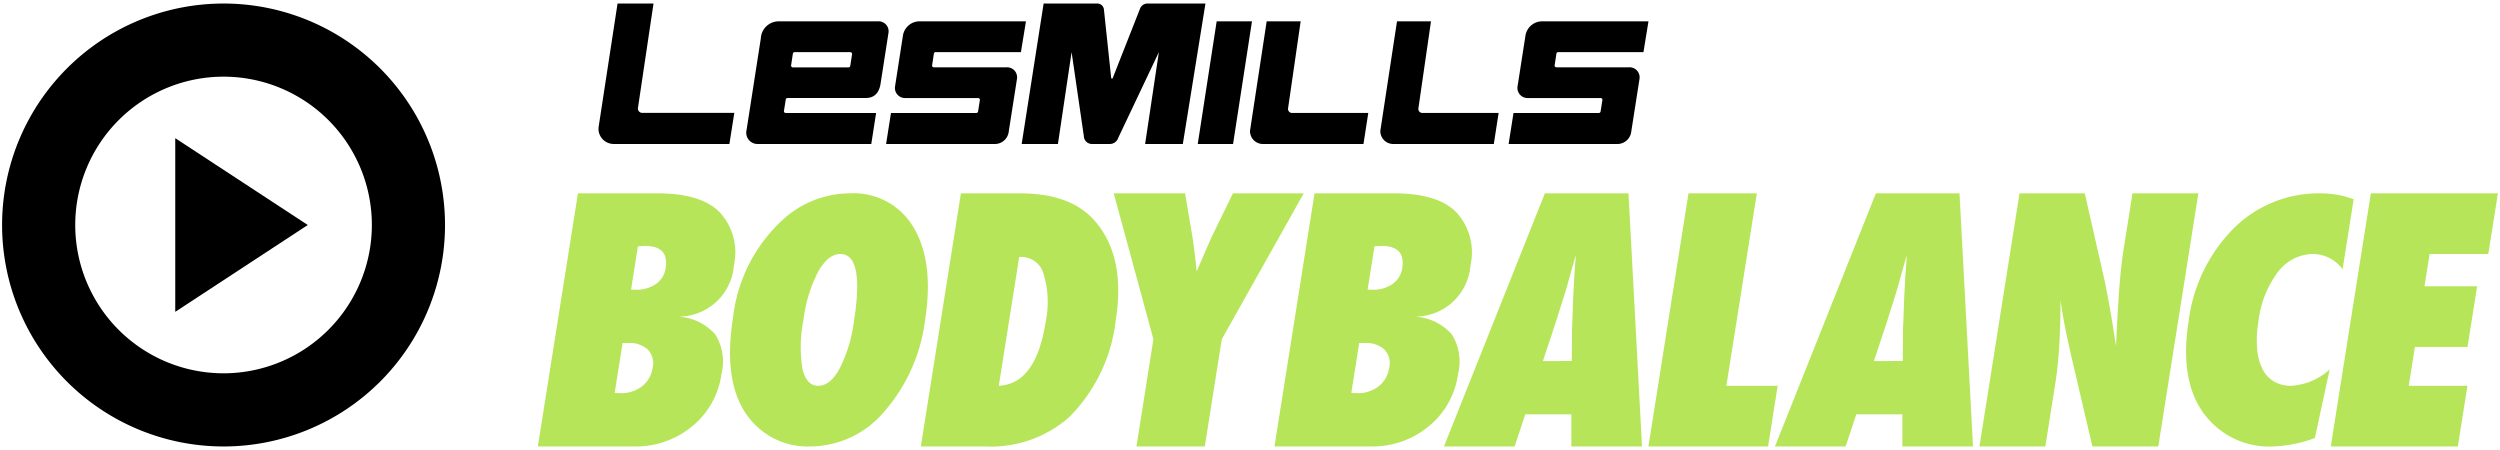
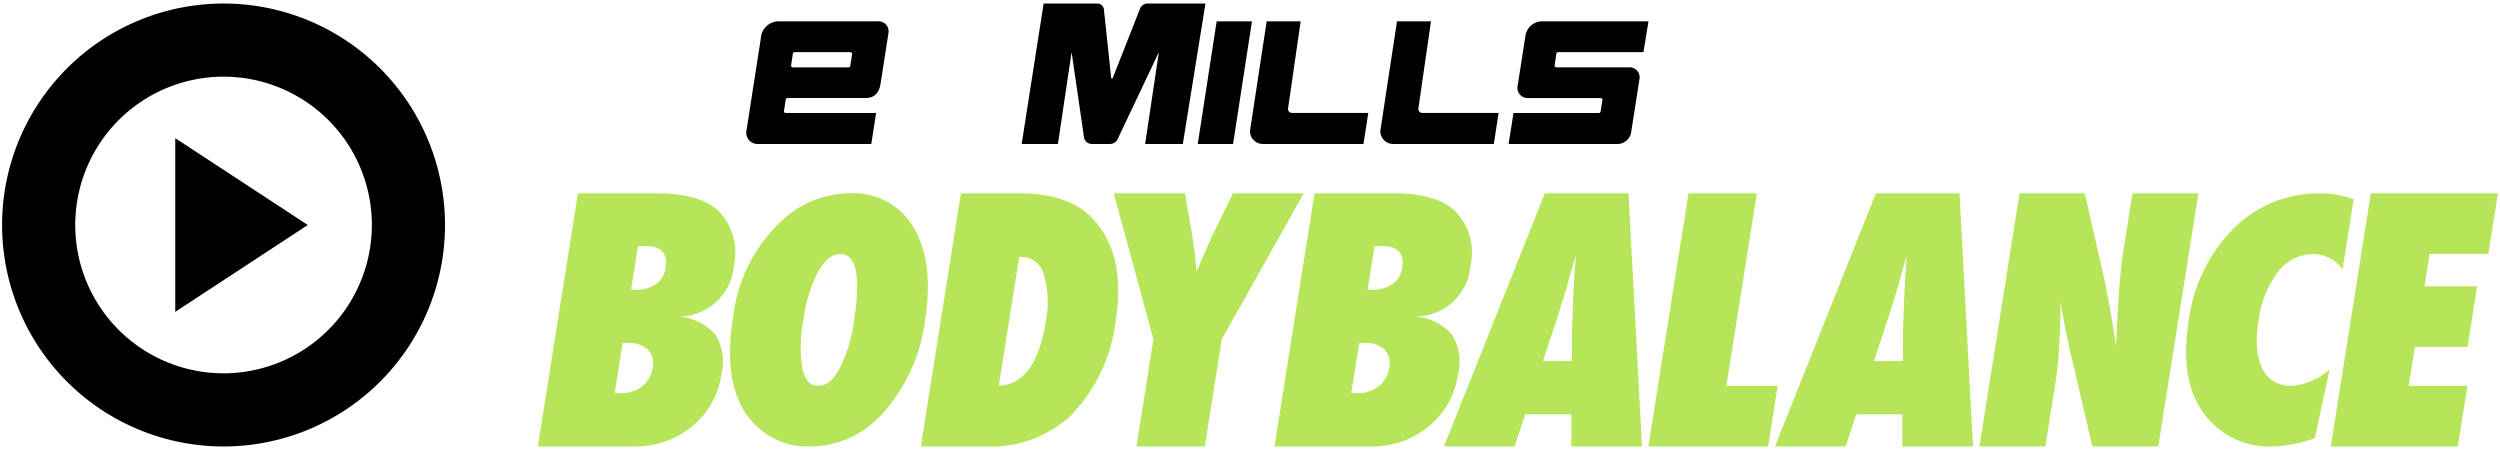
<svg xmlns="http://www.w3.org/2000/svg" id="text" viewBox="0 0 200 36">
  <defs>
    <style>.cls-1{fill:#b7e559;}</style>
  </defs>
  <title>logo_fit-aero_bodybalance</title>
-   <path d="M51.035,8.642,52.281.283H49.404l-1.52,9.909a1.217,1.217,0,0,0,1.214,1.326h9.254l.393-2.49-7.369.002a.349.349,0,0,1-.342-.388Z" />
  <path d="M103.041,8.699l1.012-6.99h-2.719l-1.333,8.755a1.029,1.029,0,0,0,1.058,1.055h8.019l.384-2.482h-6.112a.326.326,0,0,1-.309-.337Z" />
  <path d="M113.467,8.699l1.012-6.99h-2.719l-1.333,8.755a1.03,1.03,0,0,0,1.058,1.055h8.02l.384-2.482h-6.113a.326.326,0,0,1-.309-.337Z" />
  <polygon points="97.334 1.705 95.82 11.518 98.645 11.518 100.158 1.705 97.334 1.705 97.334 1.705" />
  <path d="M91.859.283a.646.646,0,0,0-.643.377s-2.167,5.508-2.184,5.554c-.018.047-.038.072-.079.072-.051,0-.055-.034-.06-.072-.005-.036-.581-5.474-.581-5.474a.529.529,0,0,0-.546-.457H83.49l-1.756,11.235h2.9l1.094-7.348.979,6.718a.645.645,0,0,0,.646.63h1.466a.709.709,0,0,0,.64-.492l3.251-6.856-1.1,7.348h3.016L96.436.283Z" />
  <path d="M62.857,7.988a.15.15,0,0,1,.148-.148h6.251c.625,0,1.066-.333,1.19-1.148l.635-4.078a.799.799,0,0,0-.858-.907H62.254a1.434,1.434,0,0,0-1.387,1.357L59.726,10.396a.905.905,0,0,0,.942,1.122H69.702l.387-2.479h-7.235a.143.143,0,0,1-.137-.172L62.857,7.988Zm.431-2.761.141-.933a.144.144,0,0,1,.141-.122h4.45a.15.15,0,0,1,.146.17l-.143.916a.151.151,0,0,1-.147.133h-4.448a.143.143,0,0,1-.141-.164Z" />
-   <path d="M74.71,4.291a.142.142,0,0,1,.141-.121H81.674l.402-2.461h-8.416A1.353,1.353,0,0,0,72.239,2.819l-.641,4.127a.807.807,0,0,0,.793.897h5.852a.142.142,0,0,1,.146.165l-.141.902a.148.148,0,0,1-.153.129H71.278l-.39,2.479h8.63a1.118,1.118,0,0,0,1.164-.884l.678-4.334a.801.801,0,0,0-.867-.913H74.71a.142.142,0,0,1-.141-.164l.141-.933Z" />
  <path d="M124.513,4.291a.142.142,0,0,1,.141-.121H131.476l.402-2.461h-8.417a1.353,1.353,0,0,0-1.419,1.11l-.643,4.127a.808.808,0,0,0,.794.897h5.851a.143.143,0,0,1,.147.165l-.142.902a.146.146,0,0,1-.152.129h-6.817l-.391,2.479h8.631a1.119,1.119,0,0,0,1.164-.884l.678-4.334a.802.802,0,0,0-.867-.913h-5.783a.142.142,0,0,1-.141-.164l.141-.933Z" />
  <path class="cls-1" d="M50.687,35.717a7.085,7.085,0,0,0,4.673-1.601,6.538,6.538,0,0,0,2.357-4.197,4.094,4.094,0,0,0-.501-3.173A4.292,4.292,0,0,0,54.286,25.329a4.443,4.443,0,0,0,4.429-4.118,4.731,4.731,0,0,0-1.084-4.17q-1.469-1.574-5.036-1.574H46.235l-3.207,20.25Zm-.879-8.275h.433a2.16,2.16,0,0,1,1.589.525,1.585,1.585,0,0,1,.379,1.454,2.271,2.271,0,0,1-.845,1.482,2.685,2.685,0,0,1-1.72.551q-.079,0-.196-.007c-.078-.003-.169-.01-.272-.019l.631-3.986Zm1.225-7.739c.133-.008.245-.015.338-.019s.169-.007.231-.007q1.928,0,1.65,1.758a1.866,1.866,0,0,1-.774,1.285,2.729,2.729,0,0,1-1.627.459h-.367l.55-3.476Zm22.072-1.475a5.541,5.541,0,0,0-5.137-2.76,7.981,7.981,0,0,0-5.267,2.039,12.541,12.541,0,0,0-4.064,7.94q-.858,5.42,1.401,8.129a5.939,5.939,0,0,0,4.789,2.141A7.777,7.777,0,0,0,70.736,32.93a13.655,13.655,0,0,0,3.263-7.268q.74-4.674-.894-7.435ZM67.161,29.501q-.741,1.364-1.711,1.362-.944,0-1.256-1.382a10.91,10.91,0,0,1,.085-3.89,11.315,11.315,0,0,1,1.175-3.857q.801-1.415,1.772-1.414,1.941,0,1.088,5.387A11.575,11.575,0,0,1,67.161,29.501Zm11.62,6.216a9.501,9.501,0,0,0,6.743-2.334,13.038,13.038,0,0,0,3.737-7.777q.812-5.114-1.703-7.961-1.91-2.177-5.963-2.177H76.873l-3.207,20.25ZM81.537,20.556h.17a1.85,1.85,0,0,1,1.795,1.416,7.741,7.741,0,0,1,.141,3.83q-.779,4.918-3.74,5.062L81.537,20.556Zm16.205,6.584L104.3,15.467H98.634l-1.476,3.029q-.249.499-.599,1.306-.352.807-.829,1.921-.065-.747-.166-1.561-.101-.812-.25-1.692l-.508-3.003H89.099l3.174,11.672-1.358,8.577h5.469l1.358-8.577Zm11.873,8.577a7.085,7.085,0,0,0,4.673-1.601,6.538,6.538,0,0,0,2.356-4.197,4.094,4.094,0,0,0-.5-3.173,4.291,4.291,0,0,0-2.93-1.417,4.443,4.443,0,0,0,4.429-4.118A4.732,4.732,0,0,0,116.56,17.041q-1.47-1.574-5.036-1.574h-6.36l-3.207,20.25Zm-.88-8.275h.433a2.158,2.158,0,0,1,1.588.525,1.582,1.582,0,0,1,.381,1.454,2.276,2.276,0,0,1-.845,1.482,2.684,2.684,0,0,1-1.72.551q-.079,0-.195-.007c-.079-.003-.17-.01-.272-.019l.631-3.986Zm1.226-7.739c.132-.008.245-.015.337-.019s.169-.007.23-.007q1.928,0,1.65,1.758a1.865,1.865,0,0,1-.774,1.285,2.732,2.732,0,0,1-1.627.459h-.368l.551-3.476Zm20.318-4.236h-6.689l-8.073,20.25h5.653l.853-2.571h3.685l-.001,2.571h5.653l-1.081-20.25Zm-6.847,13.417,1.054-3.174.769-2.453c.015-.043.052-.17.113-.381q.089-.314.309-1.128c.079-.27.15-.519.218-.747.066-.227.123-.433.17-.616l-.133,1.915q-.027.59-.05.977c-.014.257-.025.46-.031.609q-.067,1.994-.085,2.282a2.046,2.046,0,0,0-.003.354l-.021,2.36Zm18.782,1.98h-4.105l2.439-15.397h-5.469l-3.207,20.25h9.574l.768-4.853Zm14.544-15.397h-6.688l-8.072,20.25h5.652l.853-2.571H152.189v2.571h5.652l-1.081-20.25ZM149.914,28.884l1.053-3.174.769-2.453c.016-.043.054-.17.113-.381q.089-.314.31-1.128c.077-.27.15-.519.216-.747.067-.227.123-.433.17-.616l-.132,1.915c-.019.393-.035.719-.05.977-.015.257-.025.46-.031.609q-.067,1.994-.087,2.282a2.202,2.202,0,0,0-.003.354l-.019,2.36Zm13.712,6.833.819-5.168q.188-1.193.288-2.781.101-1.586.112-3.724.13.945.333,1.987.203,1.042.473,2.236l1.74,7.449h5.272l3.207-20.25h-5.272l-.72,4.551q-.202,1.271-.342,3.148-.138,1.875-.255,4.511l-.281-1.784q-.173-1.061-.326-1.875-.154-.813-.277-1.442l-1.615-7.109h-5.219l-3.208,20.25Zm19.695-4.853a2.696,2.696,0,0,1-1.413-.351,2.41,2.41,0,0,1-.922-1.014A4.453,4.453,0,0,1,180.568,27.873a9.019,9.019,0,0,1,.111-2.184,8.149,8.149,0,0,1,1.57-3.952A3.564,3.564,0,0,1,185.095,20.32a2.987,2.987,0,0,1,2.313,1.219l.885-5.595a7.582,7.582,0,0,0-2.626-.477,9.644,9.644,0,0,0-6.959,2.787,12.798,12.798,0,0,0-3.615,7.421q-.781,4.938,1.388,7.636a6.483,6.483,0,0,0,5.337,2.406,10.42,10.42,0,0,0,3.373-.677l1.184-5.488a5.022,5.022,0,0,1-3.054,1.311Zm13.305,4.853.769-4.853h-4.696l.493-3.108h4.209l.769-4.853h-4.211l.409-2.583h4.696l.768-4.853h-10.164l-3.207,20.25Z" />
  <path d="M17.884.283A17.717,17.717,0,1,0,35.601,18,17.716,17.716,0,0,0,17.884.283Zm0,29.581A11.865,11.865,0,1,1,29.749,18,11.878,11.878,0,0,1,17.884,29.865Z" />
  <polygon points="14.02 24.947 24.621 18 14.02 11.053 14.02 24.947" />
</svg>